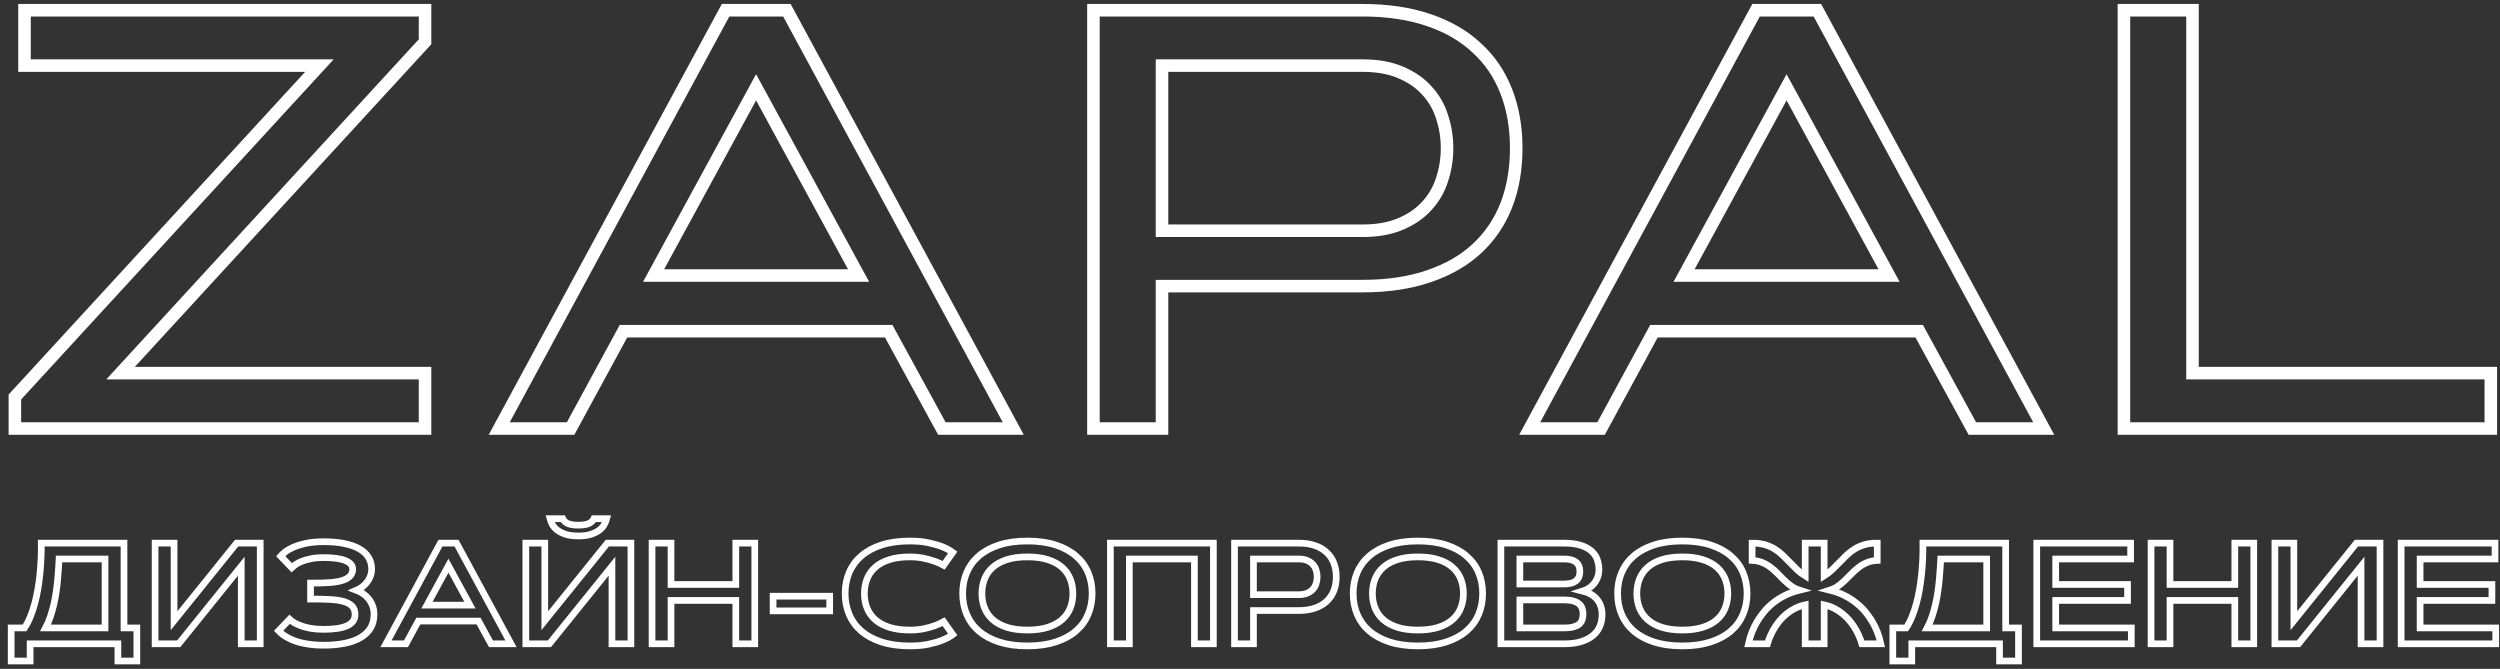
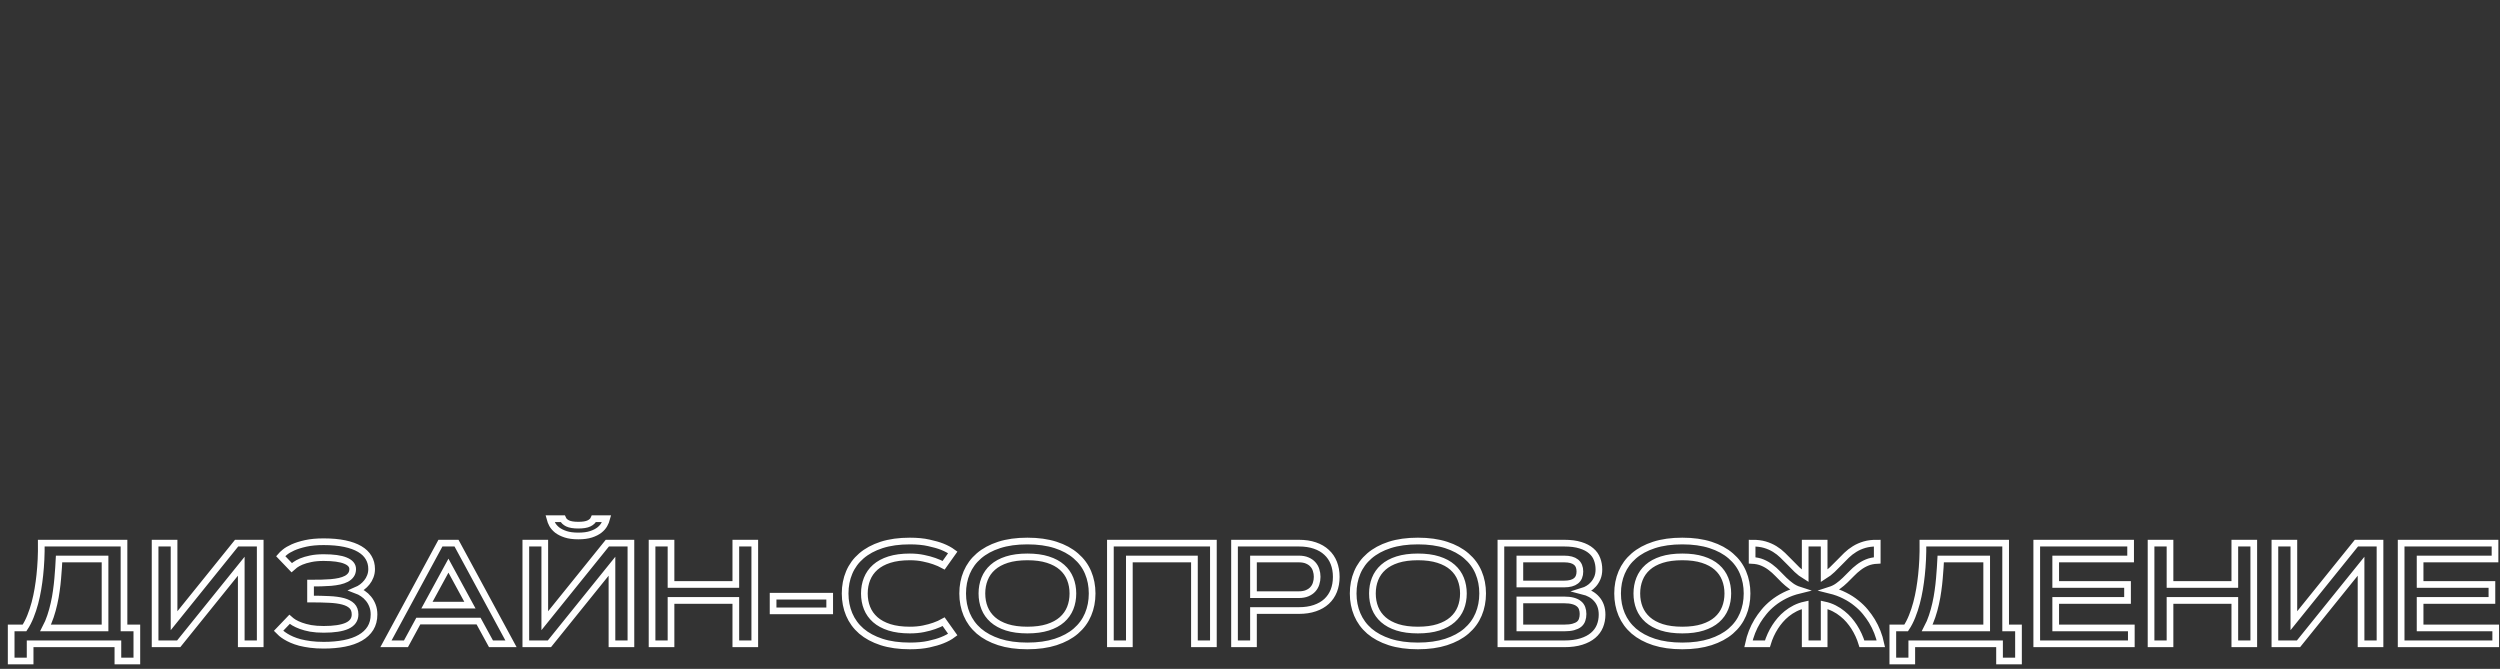
<svg xmlns="http://www.w3.org/2000/svg" width="299" height="80" viewBox="0 0 299 80" fill="none">
  <rect x="0" y="0" width="299" height="80" fill="#333333" stroke="none" />
-   <path d="M16.122 44.63H50.836V51.25H1.78V47.478L37.047 9.102L38.203 7.845H36.495H2.93V1.224H50.836V4.997L15.569 43.372L14.414 44.63H16.122ZM106.501 39.999L106.288 39.608H105.843H75.014H74.568L74.355 40L68.244 51.25H59.708L86.779 1.224H94.114L121.185 51.25H112.648L106.501 39.999ZM78.775 31.843L78.171 32.952H79.433H101.423H102.686L102.082 31.843L91.087 11.649L90.428 10.44L89.77 11.649L78.775 31.843ZM139.727 7.845H138.977V8.595V26.848V27.598H139.727H162.938C164.686 27.598 166.217 27.337 167.508 26.784C168.789 26.245 169.855 25.515 170.682 24.583C171.522 23.664 172.126 22.599 172.493 21.396C172.876 20.219 173.067 18.993 173.067 17.721C173.067 16.45 172.876 15.224 172.493 14.046C172.126 12.844 171.522 11.779 170.682 10.86C169.855 9.927 168.789 9.198 167.508 8.659C166.217 8.106 164.686 7.845 162.938 7.845H139.727ZM138.977 34.968V51.25H130.775V1.224H162.938C165.964 1.224 168.61 1.623 170.887 2.405L170.889 2.406C173.198 3.191 175.102 4.302 176.618 5.728L176.626 5.735C178.167 7.14 179.336 8.852 180.134 10.881C180.934 12.915 181.34 15.191 181.34 17.721C181.34 20.276 180.934 22.564 180.135 24.596C179.337 26.602 178.167 28.316 176.622 29.747C175.105 31.15 173.201 32.251 170.889 33.037L170.887 33.038C168.61 33.82 165.964 34.218 162.938 34.218H139.727H138.977V34.968ZM229.747 39.999L229.534 39.608H229.089H198.259H197.813L197.6 40L191.489 51.25H182.953L210.025 1.224H217.359L244.43 51.25H235.893L229.747 39.999ZM202.02 31.843L201.417 32.952H202.679H224.669H225.931L225.328 31.843L214.333 11.649L213.674 10.44L213.015 11.649L202.02 31.843ZM262.222 43.88V44.63H262.972H297.902V51.25H254.021V1.224H262.222V43.88Z" stroke="white" stroke-width="1.5" />
  <path d="M2.932 75.102C3.206 74.688 3.444 74.226 3.645 73.717C3.852 73.202 4.029 72.67 4.174 72.121C4.32 71.567 4.44 71.007 4.535 70.442C4.631 69.871 4.706 69.32 4.762 68.788C4.896 67.545 4.955 66.269 4.938 64.959H14.83V75.102H16.367V79.058H14.1V77H3.603V79.058H1.336V75.102H2.932ZM12.563 75.102V66.856H7.063C7.046 67.153 7.027 67.503 7.004 67.906C6.982 68.309 6.948 68.743 6.903 69.208C6.864 69.672 6.808 70.159 6.735 70.669C6.668 71.172 6.576 71.682 6.458 72.197C6.346 72.706 6.206 73.21 6.039 73.709C5.876 74.201 5.68 74.666 5.451 75.102H12.563ZM31.121 77H28.854V67.721L21.372 77H18.55V64.959H20.818V74.237L28.299 64.959H31.121V77ZM34.631 74.07C34.76 74.187 34.933 74.316 35.152 74.456C35.376 74.59 35.653 74.719 35.983 74.842C36.313 74.965 36.702 75.069 37.15 75.153C37.604 75.231 38.124 75.27 38.712 75.27C39.955 75.27 40.89 75.128 41.517 74.842C42.149 74.551 42.465 74.1 42.465 73.49C42.465 73.059 42.342 72.72 42.096 72.474C41.85 72.228 41.497 72.043 41.038 71.92C40.579 71.797 40.019 71.721 39.359 71.693C38.704 71.66 37.965 71.643 37.142 71.643V69.737C37.562 69.737 37.976 69.734 38.385 69.728C38.799 69.717 39.193 69.697 39.569 69.669C39.944 69.636 40.288 69.585 40.601 69.518C40.92 69.445 41.198 69.347 41.433 69.224C41.668 69.096 41.85 68.939 41.978 68.754C42.113 68.564 42.18 68.332 42.18 68.057C42.18 67.621 41.892 67.285 41.315 67.049C40.739 66.809 39.871 66.688 38.712 66.688C38.113 66.688 37.592 66.736 37.15 66.831C36.714 66.921 36.341 67.03 36.033 67.159C35.731 67.287 35.485 67.422 35.294 67.562C35.11 67.696 34.972 67.805 34.883 67.889L33.565 66.512C33.665 66.394 33.833 66.238 34.068 66.042C34.303 65.846 34.625 65.656 35.034 65.471C35.448 65.286 35.955 65.126 36.554 64.992C37.158 64.858 37.878 64.791 38.712 64.791C39.675 64.791 40.515 64.866 41.231 65.017C41.948 65.168 42.544 65.384 43.02 65.664C43.496 65.944 43.851 66.285 44.086 66.688C44.327 67.091 44.447 67.548 44.447 68.057C44.447 68.371 44.394 68.662 44.288 68.93C44.187 69.199 44.05 69.44 43.876 69.653C43.708 69.865 43.515 70.053 43.297 70.215C43.084 70.372 42.866 70.498 42.642 70.593C42.899 70.688 43.151 70.82 43.398 70.988C43.65 71.156 43.873 71.36 44.069 71.601C44.265 71.836 44.425 72.113 44.548 72.432C44.671 72.746 44.733 73.098 44.733 73.49C44.733 74.123 44.59 74.671 44.304 75.136C44.019 75.595 43.613 75.976 43.087 76.278C42.561 76.58 41.928 76.804 41.189 76.95C40.45 77.095 39.624 77.168 38.712 77.168C38.13 77.168 37.604 77.137 37.133 77.076C36.669 77.014 36.249 76.936 35.874 76.841C35.504 76.74 35.18 76.628 34.9 76.505C34.62 76.382 34.376 76.256 34.169 76.127C33.962 75.998 33.788 75.875 33.648 75.757C33.508 75.64 33.397 75.536 33.313 75.447L34.631 74.07ZM57.236 74.279H50.031L48.553 77H46.16L52.676 64.959H54.599L61.116 77H58.722L57.236 74.279ZM51.064 72.373H56.203L53.634 67.654L51.064 72.373ZM69.169 64.102C68.564 64.102 68.057 64.035 67.649 63.901C67.24 63.766 66.904 63.598 66.641 63.397C66.384 63.19 66.188 62.966 66.053 62.725C65.924 62.479 65.832 62.249 65.776 62.036H67.304C67.405 62.272 67.598 62.459 67.884 62.599C68.175 62.739 68.603 62.809 69.169 62.809C69.734 62.809 70.159 62.739 70.445 62.599C70.736 62.459 70.932 62.272 71.033 62.036H72.561C72.505 62.249 72.41 62.479 72.276 62.725C72.147 62.966 71.951 63.19 71.688 63.397C71.43 63.598 71.097 63.766 70.689 63.901C70.28 64.035 69.773 64.102 69.169 64.102ZM75.458 77H73.191V67.721L65.709 77H62.888V64.959H65.155V74.237L72.637 64.959H75.458V77ZM88.004 64.959H90.271V77H88.004V71.811H80.253V77H77.986V64.959H80.253V69.904H88.004V64.959ZM92.462 71.307H99.231V73.062H92.462V71.307ZM103.379 70.979C103.379 71.612 103.485 72.194 103.698 72.726C103.911 73.258 104.238 73.72 104.68 74.112C105.123 74.503 105.685 74.808 106.368 75.027C107.057 75.245 107.874 75.354 108.82 75.354C109.414 75.354 109.957 75.304 110.449 75.203C110.942 75.102 111.367 74.988 111.726 74.859C112.145 74.713 112.523 74.545 112.859 74.355L113.951 75.892C113.609 76.149 113.19 76.376 112.691 76.572C112.266 76.746 111.731 76.902 111.087 77.042C110.449 77.182 109.693 77.252 108.82 77.252C107.533 77.252 106.405 77.095 105.436 76.782C104.473 76.468 103.667 76.034 103.018 75.48C102.374 74.921 101.89 74.257 101.565 73.49C101.24 72.723 101.078 71.886 101.078 70.979C101.078 70.073 101.24 69.236 101.565 68.469C101.89 67.702 102.374 67.041 103.018 66.487C103.667 65.927 104.473 65.49 105.436 65.177C106.405 64.863 107.533 64.707 108.82 64.707C109.688 64.707 110.444 64.779 111.087 64.925C111.731 65.065 112.266 65.219 112.691 65.387C113.19 65.588 113.609 65.815 113.951 66.067L112.859 67.604C112.523 67.419 112.145 67.254 111.726 67.108C111.367 66.98 110.942 66.865 110.449 66.764C109.957 66.658 109.414 66.605 108.82 66.605C107.874 66.605 107.057 66.714 106.368 66.932C105.685 67.15 105.123 67.455 104.68 67.847C104.238 68.239 103.911 68.704 103.698 69.241C103.485 69.773 103.379 70.352 103.379 70.979ZM122.877 77.252C121.589 77.252 120.461 77.095 119.493 76.782C118.53 76.468 117.724 76.034 117.075 75.48C116.431 74.921 115.947 74.257 115.622 73.49C115.297 72.723 115.135 71.886 115.135 70.979C115.135 70.073 115.297 69.236 115.622 68.469C115.947 67.702 116.431 67.041 117.075 66.487C117.724 65.927 118.53 65.49 119.493 65.177C120.461 64.863 121.589 64.707 122.877 64.707C124.159 64.707 125.284 64.863 126.253 65.177C127.221 65.49 128.027 65.927 128.671 66.487C129.321 67.041 129.808 67.702 130.132 68.469C130.457 69.236 130.619 70.073 130.619 70.979C130.619 71.886 130.457 72.723 130.132 73.49C129.808 74.257 129.321 74.921 128.671 75.48C128.027 76.034 127.221 76.468 126.253 76.782C125.284 77.095 124.159 77.252 122.877 77.252ZM122.877 75.354C123.823 75.354 124.638 75.245 125.321 75.027C126.009 74.808 126.575 74.503 127.017 74.112C127.459 73.72 127.787 73.258 127.999 72.726C128.212 72.194 128.318 71.612 128.318 70.979C128.318 70.352 128.212 69.773 127.999 69.241C127.787 68.704 127.459 68.239 127.017 67.847C126.575 67.455 126.009 67.15 125.321 66.932C124.638 66.714 123.823 66.605 122.877 66.605C121.931 66.605 121.114 66.714 120.425 66.932C119.742 67.15 119.18 67.455 118.737 67.847C118.295 68.239 117.968 68.704 117.755 69.241C117.542 69.773 117.436 70.352 117.436 70.979C117.436 71.612 117.542 72.194 117.755 72.726C117.968 73.258 118.295 73.72 118.737 74.112C119.18 74.503 119.742 74.808 120.425 75.027C121.114 75.245 121.931 75.354 122.877 75.354ZM132.803 64.959H145.121V77H142.854V66.856H135.07V77H132.803V64.959ZM149.916 66.856V71.122H155.341C155.732 71.122 156.066 71.063 156.34 70.946C156.62 70.828 156.847 70.671 157.02 70.476C157.199 70.28 157.328 70.053 157.406 69.795C157.49 69.538 157.532 69.269 157.532 68.989C157.532 68.709 157.49 68.441 157.406 68.183C157.328 67.926 157.199 67.699 157.02 67.503C156.847 67.307 156.62 67.15 156.34 67.033C156.066 66.915 155.732 66.856 155.341 66.856H149.916ZM147.649 77V64.959H155.341C156.063 64.959 156.701 65.054 157.255 65.244C157.815 65.434 158.282 65.706 158.658 66.059C159.038 66.406 159.326 66.828 159.522 67.327C159.718 67.825 159.816 68.379 159.816 68.989C159.816 69.605 159.718 70.162 159.522 70.66C159.326 71.153 159.038 71.576 158.658 71.928C158.282 72.275 157.815 72.544 157.255 72.734C156.701 72.925 156.063 73.02 155.341 73.02H149.916V77H147.649ZM169.582 77.252C168.295 77.252 167.167 77.095 166.198 76.782C165.235 76.468 164.429 76.034 163.78 75.48C163.136 74.921 162.652 74.257 162.327 73.49C162.002 72.723 161.84 71.886 161.84 70.979C161.84 70.073 162.002 69.236 162.327 68.469C162.652 67.702 163.136 67.041 163.78 66.487C164.429 65.927 165.235 65.49 166.198 65.177C167.167 64.863 168.295 64.707 169.582 64.707C170.864 64.707 171.989 64.863 172.958 65.177C173.926 65.49 174.733 65.927 175.376 66.487C176.026 67.041 176.513 67.702 176.837 68.469C177.162 69.236 177.324 70.073 177.324 70.979C177.324 71.886 177.162 72.723 176.837 73.49C176.513 74.257 176.026 74.921 175.376 75.48C174.733 76.034 173.926 76.468 172.958 76.782C171.989 77.095 170.864 77.252 169.582 77.252ZM169.582 75.354C170.528 75.354 171.343 75.245 172.026 75.027C172.714 74.808 173.28 74.503 173.722 74.112C174.164 73.72 174.492 73.258 174.705 72.726C174.917 72.194 175.024 71.612 175.024 70.979C175.024 70.352 174.917 69.773 174.705 69.241C174.492 68.704 174.164 68.239 173.722 67.847C173.28 67.455 172.714 67.15 172.026 66.932C171.343 66.714 170.528 66.605 169.582 66.605C168.636 66.605 167.819 66.714 167.13 66.932C166.447 67.15 165.885 67.455 165.442 67.847C165 68.239 164.673 68.704 164.46 69.241C164.247 69.773 164.141 70.352 164.141 70.979C164.141 71.612 164.247 72.194 164.46 72.726C164.673 73.258 165 73.72 165.442 74.112C165.885 74.503 166.447 74.808 167.13 75.027C167.819 75.245 168.636 75.354 169.582 75.354ZM179.508 77V64.959H187.082C187.849 64.959 188.496 65.043 189.022 65.21C189.554 65.373 189.982 65.597 190.307 65.882C190.637 66.162 190.872 66.495 191.012 66.882C191.157 67.262 191.23 67.671 191.23 68.108C191.23 68.488 191.169 68.827 191.045 69.124C190.922 69.415 190.766 69.667 190.575 69.879C190.391 70.092 190.183 70.266 189.954 70.4C189.73 70.534 189.517 70.632 189.316 70.694C189.652 70.778 189.959 70.898 190.239 71.055C190.519 71.212 190.76 71.408 190.962 71.643C191.169 71.872 191.328 72.144 191.44 72.457C191.552 72.771 191.608 73.124 191.608 73.515C191.608 74.002 191.521 74.459 191.348 74.884C191.174 75.309 190.903 75.679 190.533 75.993C190.164 76.306 189.694 76.552 189.123 76.731C188.552 76.911 187.871 77 187.082 77H179.508ZM187.082 75.102C187.519 75.102 187.88 75.063 188.165 74.985C188.456 74.906 188.689 74.797 188.862 74.657C189.036 74.512 189.156 74.335 189.223 74.128C189.296 73.921 189.332 73.689 189.332 73.431C189.332 73.174 189.293 72.942 189.215 72.734C189.137 72.522 189.008 72.345 188.829 72.205C188.655 72.06 188.423 71.948 188.132 71.87C187.846 71.791 187.496 71.752 187.082 71.752H181.775V75.102H187.082ZM187.082 69.846C188.33 69.846 188.955 69.347 188.955 68.351C188.955 67.355 188.33 66.856 187.082 66.856H181.775V69.846H187.082ZM201.206 77.252C199.919 77.252 198.79 77.095 197.822 76.782C196.859 76.468 196.053 76.034 195.404 75.48C194.76 74.921 194.276 74.257 193.951 73.49C193.626 72.723 193.464 71.886 193.464 70.979C193.464 70.073 193.626 69.236 193.951 68.469C194.276 67.702 194.76 67.041 195.404 66.487C196.053 65.927 196.859 65.49 197.822 65.177C198.79 64.863 199.919 64.707 201.206 64.707C202.488 64.707 203.613 64.863 204.582 65.177C205.55 65.49 206.356 65.927 207 66.487C207.65 67.041 208.137 67.702 208.461 68.469C208.786 69.236 208.948 70.073 208.948 70.979C208.948 71.886 208.786 72.723 208.461 73.49C208.137 74.257 207.65 74.921 207 75.48C206.356 76.034 205.55 76.468 204.582 76.782C203.613 77.095 202.488 77.252 201.206 77.252ZM201.206 75.354C202.152 75.354 202.967 75.245 203.65 75.027C204.338 74.808 204.904 74.503 205.346 74.112C205.788 73.72 206.116 73.258 206.328 72.726C206.541 72.194 206.647 71.612 206.647 70.979C206.647 70.352 206.541 69.773 206.328 69.241C206.116 68.704 205.788 68.239 205.346 67.847C204.904 67.455 204.338 67.15 203.65 66.932C202.967 66.714 202.152 66.605 201.206 66.605C200.26 66.605 199.443 66.714 198.754 66.932C198.071 67.15 197.509 67.455 197.066 67.847C196.624 68.239 196.297 68.704 196.084 69.241C195.871 69.773 195.765 70.352 195.765 70.979C195.765 71.612 195.871 72.194 196.084 72.726C196.297 73.258 196.624 73.72 197.066 74.112C197.509 74.503 198.071 74.808 198.754 75.027C199.443 75.245 200.26 75.354 201.206 75.354ZM215.901 64.959H218.168V68.88C218.527 68.656 218.851 68.404 219.142 68.124C219.434 67.844 219.719 67.559 219.999 67.268C220.279 66.977 220.562 66.691 220.847 66.411C221.138 66.131 221.46 65.882 221.813 65.664C222.165 65.446 222.56 65.272 222.997 65.143C223.433 65.015 223.94 64.953 224.517 64.959V67.024C224.052 67.047 223.641 67.133 223.282 67.285C222.924 67.436 222.597 67.626 222.3 67.856C222.003 68.08 221.726 68.326 221.469 68.595C221.211 68.863 220.948 69.126 220.679 69.384C220.416 69.641 220.136 69.877 219.839 70.089C219.548 70.302 219.218 70.467 218.849 70.585C219.509 70.747 220.1 70.963 220.62 71.231C221.147 71.494 221.614 71.794 222.023 72.13C222.437 72.46 222.795 72.81 223.098 73.18C223.4 73.549 223.66 73.913 223.879 74.271C224.388 75.116 224.746 76.026 224.953 77H222.686C222.462 76.267 222.149 75.587 221.746 74.96C221.572 74.691 221.371 74.422 221.141 74.153C220.911 73.885 220.648 73.633 220.352 73.398C220.061 73.157 219.733 72.944 219.369 72.76C219.011 72.575 218.611 72.435 218.168 72.34V77H215.901V72.34C215.459 72.435 215.056 72.575 214.692 72.76C214.328 72.944 213.998 73.157 213.701 73.398C213.41 73.633 213.15 73.885 212.92 74.153C212.691 74.422 212.489 74.691 212.316 74.96C211.913 75.587 211.602 76.267 211.383 77H209.116C209.323 76.026 209.682 75.116 210.191 74.271C210.409 73.913 210.67 73.549 210.972 73.18C211.274 72.81 211.63 72.46 212.038 72.13C212.453 71.794 212.92 71.494 213.441 71.231C213.967 70.963 214.56 70.747 215.221 70.585C214.852 70.467 214.518 70.302 214.222 70.089C213.931 69.877 213.651 69.641 213.382 69.384C213.119 69.126 212.859 68.863 212.601 68.595C212.344 68.326 212.066 68.08 211.77 67.856C211.473 67.626 211.146 67.436 210.787 67.285C210.429 67.133 210.018 67.047 209.553 67.024V64.959C210.13 64.953 210.636 65.015 211.073 65.143C211.509 65.272 211.904 65.446 212.257 65.664C212.609 65.882 212.929 66.131 213.214 66.411C213.505 66.691 213.791 66.977 214.071 67.268C214.35 67.559 214.636 67.847 214.927 68.133C215.218 68.413 215.543 68.662 215.901 68.88V64.959ZM227.976 75.102C228.251 74.688 228.489 74.226 228.69 73.717C228.897 73.202 229.074 72.67 229.219 72.121C229.365 71.567 229.485 71.007 229.58 70.442C229.675 69.871 229.751 69.32 229.807 68.788C229.941 67.545 230 66.269 229.983 64.959H239.875V75.102H241.412V79.058H239.145V77H228.648V79.058H226.381V75.102H227.976ZM237.608 75.102V66.856H232.108C232.091 67.153 232.071 67.503 232.049 67.906C232.027 68.309 231.993 68.743 231.948 69.208C231.909 69.672 231.853 70.159 231.78 70.669C231.713 71.172 231.621 71.682 231.503 72.197C231.391 72.706 231.251 73.21 231.083 73.709C230.921 74.201 230.725 74.666 230.495 75.102H237.608ZM254.453 69.904V71.811H245.862V75.102H254.906V77H243.595V64.959H254.822V66.856H245.862V69.904H254.453ZM267.284 64.959H269.551V77H267.284V71.811H259.533V77H257.266V64.959H259.533V69.904H267.284V64.959ZM284.649 77H282.382V67.721L274.9 77H272.078V64.959H274.346V74.237L281.828 64.959H284.649V77ZM298.034 69.904V71.811H289.444V75.102H298.488V77H287.177V64.959H298.404V66.856H289.444V69.904H298.034Z" stroke="white" stroke-width="0.8" />
</svg>